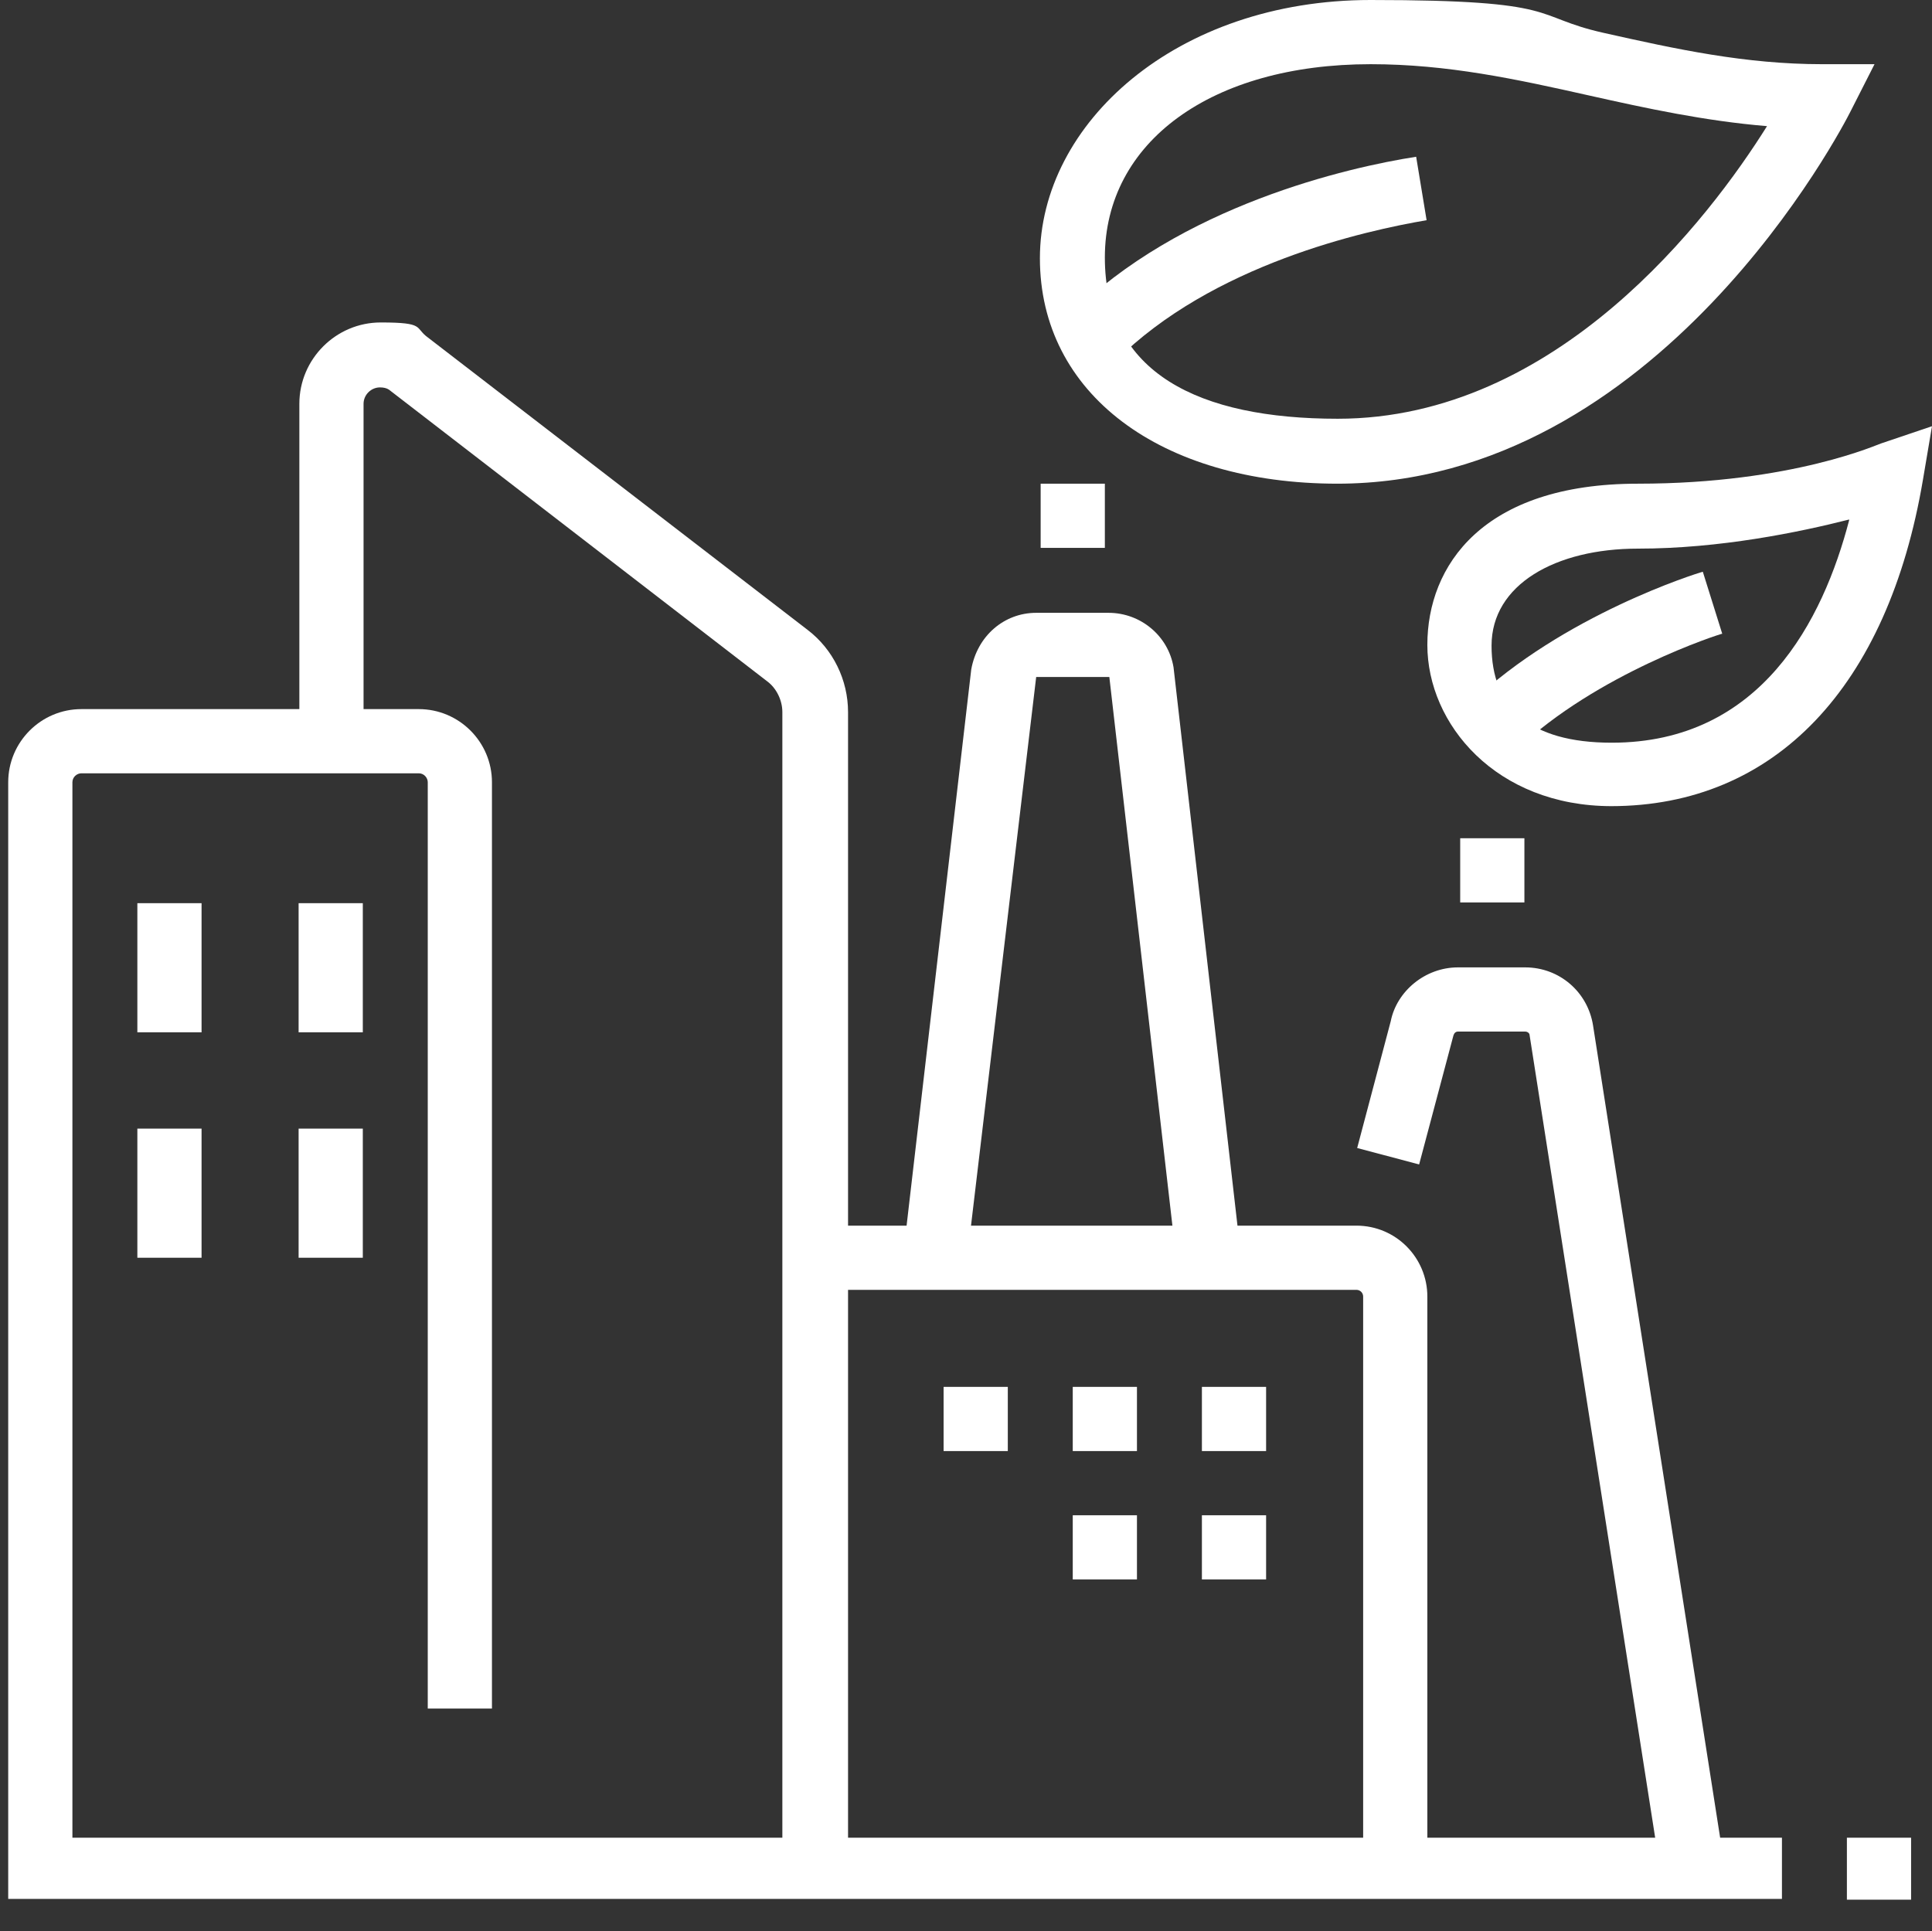
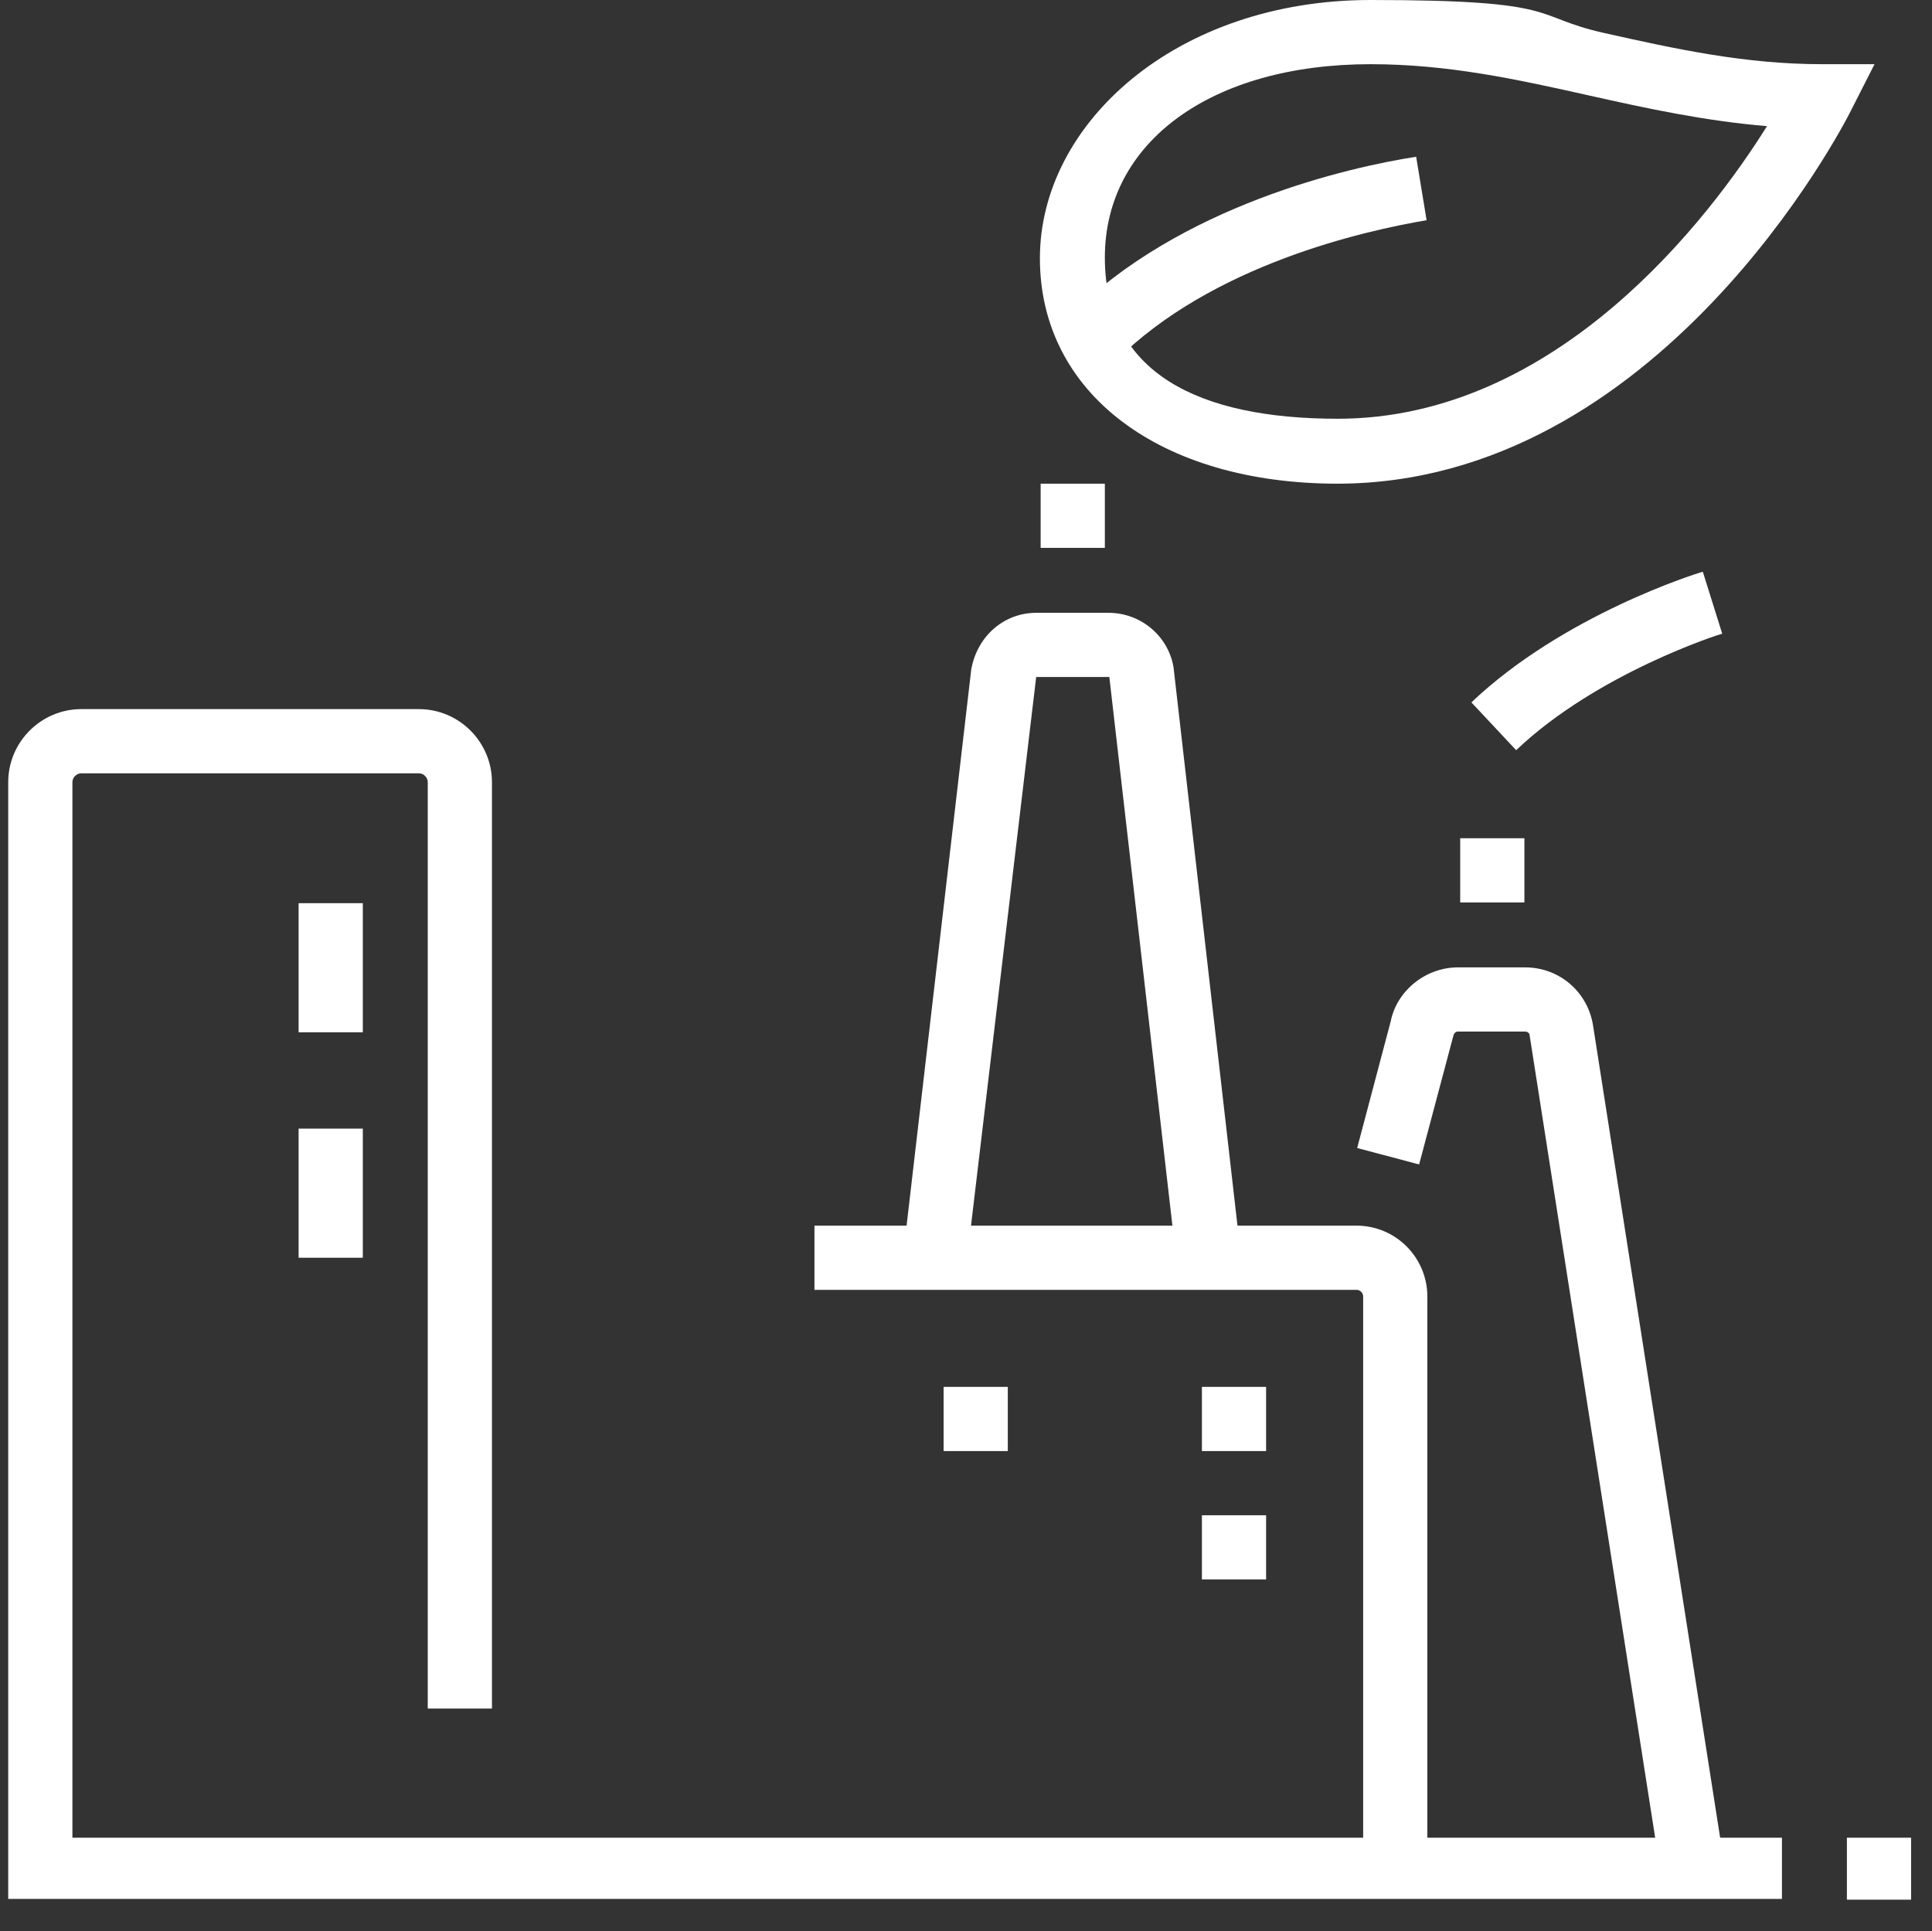
<svg xmlns="http://www.w3.org/2000/svg" id="Capa_1" version="1.1" viewBox="0 0 258.8 258.7">
  <rect x="0" y="0" width="258.8" height="258.7" fill="#333333" stroke="none" />
  <defs>
    <style>
      .st0 {
        fill: #fff;
      }

      .st1 {
        fill: none;
      }

      .st2 {
        clip-path: url(#clippath-1);
      }

      .st3 {
        clip-path: url(#clippath-3);
      }

      .st4 {
        clip-path: url(#clippath-2);
      }

      .st5 {
        clip-path: url(#clippath);
      }
    </style>
    <clipPath id="clippath">
      <rect class="st1" x="137.5" width="114.7" height="66.6" />
    </clipPath>
    <clipPath id="clippath-1">
      <rect class="st1" x=".9" y="94.1" width="239.7" height="160.3" />
    </clipPath>
    <clipPath id="clippath-2">
      <rect class="st1" x="245.3" y="245.5" width="11.5" height="9" />
    </clipPath>
    <clipPath id="clippath-3">
      <rect class="st1" x="190.2" y="55.1" width="68.6" height="55" />
    </clipPath>
  </defs>
  <g class="st5">
    <path class="st0" d="M179.2,64.8c-23.8,0-39.9-12.1-39.9-30.2S157.6,0,183.6,0s21.4,2.2,31.2,4.4c9.8,2.2,19,4.2,29.3,4.2h7l-3.2,6.3c-1,2-25.7,49.9-68.8,49.9ZM183.6,8.6c-21.3,0-35.6,10.4-35.6,25.9s12.6,21.6,31.2,21.6c29.4,0,49.8-26.9,57.5-39.2-8.4-.7-16.2-2.4-23.8-4.1-9.8-2.2-19-4.2-29.3-4.2Z" />
  </g>
  <path class="st0" d="M149.4,48.4l-6.1-6.1c14.8-14.8,37.4-19.9,46.4-21.3l1.4,8.5c-8.2,1.4-28.7,5.9-41.7,18.9Z" />
  <path class="st0" d="M204.2,112.3h-8.6v8.6h8.6v-8.6Z" />
  <path class="st0" d="M148,64.8h-8.6v8.6h8.6v-8.6Z" />
  <path class="st0" d="M40,151.2h8.6v17.3h-8.6v-17.3Z" />
-   <path class="st0" d="M18.4,151.2h8.6v17.3h-8.6v-17.3Z" />
  <path class="st0" d="M40,121h8.6v17.3h-8.6v-17.3Z" />
-   <path class="st0" d="M18.4,121h8.6v17.3h-8.6v-17.3Z" />
-   <path class="st0" d="M113.4,250.6h-8.6V95.4c0-1.6-.8-3.2-2-4.1l-50.7-39.1c-.3-.2-.7-.3-1.2-.3-1.2,0-2.2,1-2.2,2.2v45.3h-8.6v-45.3c0-6,4.9-10.9,10.9-10.9s4.5.7,6.3,2l50.9,39.2c3.4,2.6,5.4,6.7,5.4,11v155.2h0Z" />
+   <path class="st0" d="M18.4,121h8.6v17.3v-17.3Z" />
  <g class="st2">
    <path class="st0" d="M238.7,254.9H1.1V104.8c0-5.4,4.4-9.8,9.8-9.8h45.2c5.4,0,9.8,4.4,9.8,9.8v124.1h-8.6v-124.1c0-.6-.5-1.2-1.2-1.2H10.9c-.6,0-1.2.5-1.2,1.2v141.4h229v8.6Z" />
  </g>
  <g class="st4">
    <path class="st0" d="M247.4,246.2h8.6v8.6h-8.6v-8.6Z" />
  </g>
  <path class="st0" d="M222.5,251.2l-17.6-112.5c0-.3-.3-.5-.6-.5h-9c-.3,0-.5.2-.6.5l-4.6,17.3-8.3-2.2,4.5-17c.8-4,4.6-7.2,9-7.2h9c4.6,0,8.4,3.3,9.1,7.8l17.6,112.5-8.5,1.3Z" />
  <path class="st0" d="M129.6,169l-8.6-1,9.1-78.3c.8-4.5,4.4-7.6,8.7-7.6h9.7c4.3,0,8,3.1,8.7,7.3l9,78.6-8.6,1-9-78.3h-9.8c0,0-9.3,78.3-9.3,78.3Z" />
  <path class="st0" d="M191.2,250.6h-8.6v-76.9c0-.5-.4-.9-.9-.9h-72.6v-8.6h72.6c5.3,0,9.5,4.3,9.5,9.5v76.9Z" />
  <g class="st3">
-     <path class="st0" d="M215.9,108c-15.5,0-24.7-11-24.7-21.6s7.4-21.6,28.2-21.6,32.4-5.4,32.6-5.4l6.8-2.3-1.2,7.1c-4.7,27.9-19.9,43.8-41.8,43.8h0ZM247.7,69.6c-6.7,1.7-17.3,3.9-28.3,3.9s-19.6,4.8-19.6,13,5,13,16.1,13c20,0,28.3-16.4,31.8-29.8Z" />
-   </g>
+     </g>
  <path class="st0" d="M135,185.8h-8.6v8.6h8.6v-8.6Z" />
-   <path class="st0" d="M152.3,203h-8.6v8.6h8.6v-8.6Z" />
  <path class="st0" d="M169.6,203h-8.6v8.6h8.6v-8.6Z" />
-   <path class="st0" d="M152.3,185.8h-8.6v8.6h8.6v-8.6Z" />
  <path class="st0" d="M169.6,185.8h-8.6v8.6h8.6v-8.6Z" />
  <path class="st0" d="M203,100.4l-5.9-6.3c12.3-11.7,30.2-17.3,31-17.5l2.6,8.3c-.2,0-16.8,5.3-27.6,15.6Z" />
</svg>